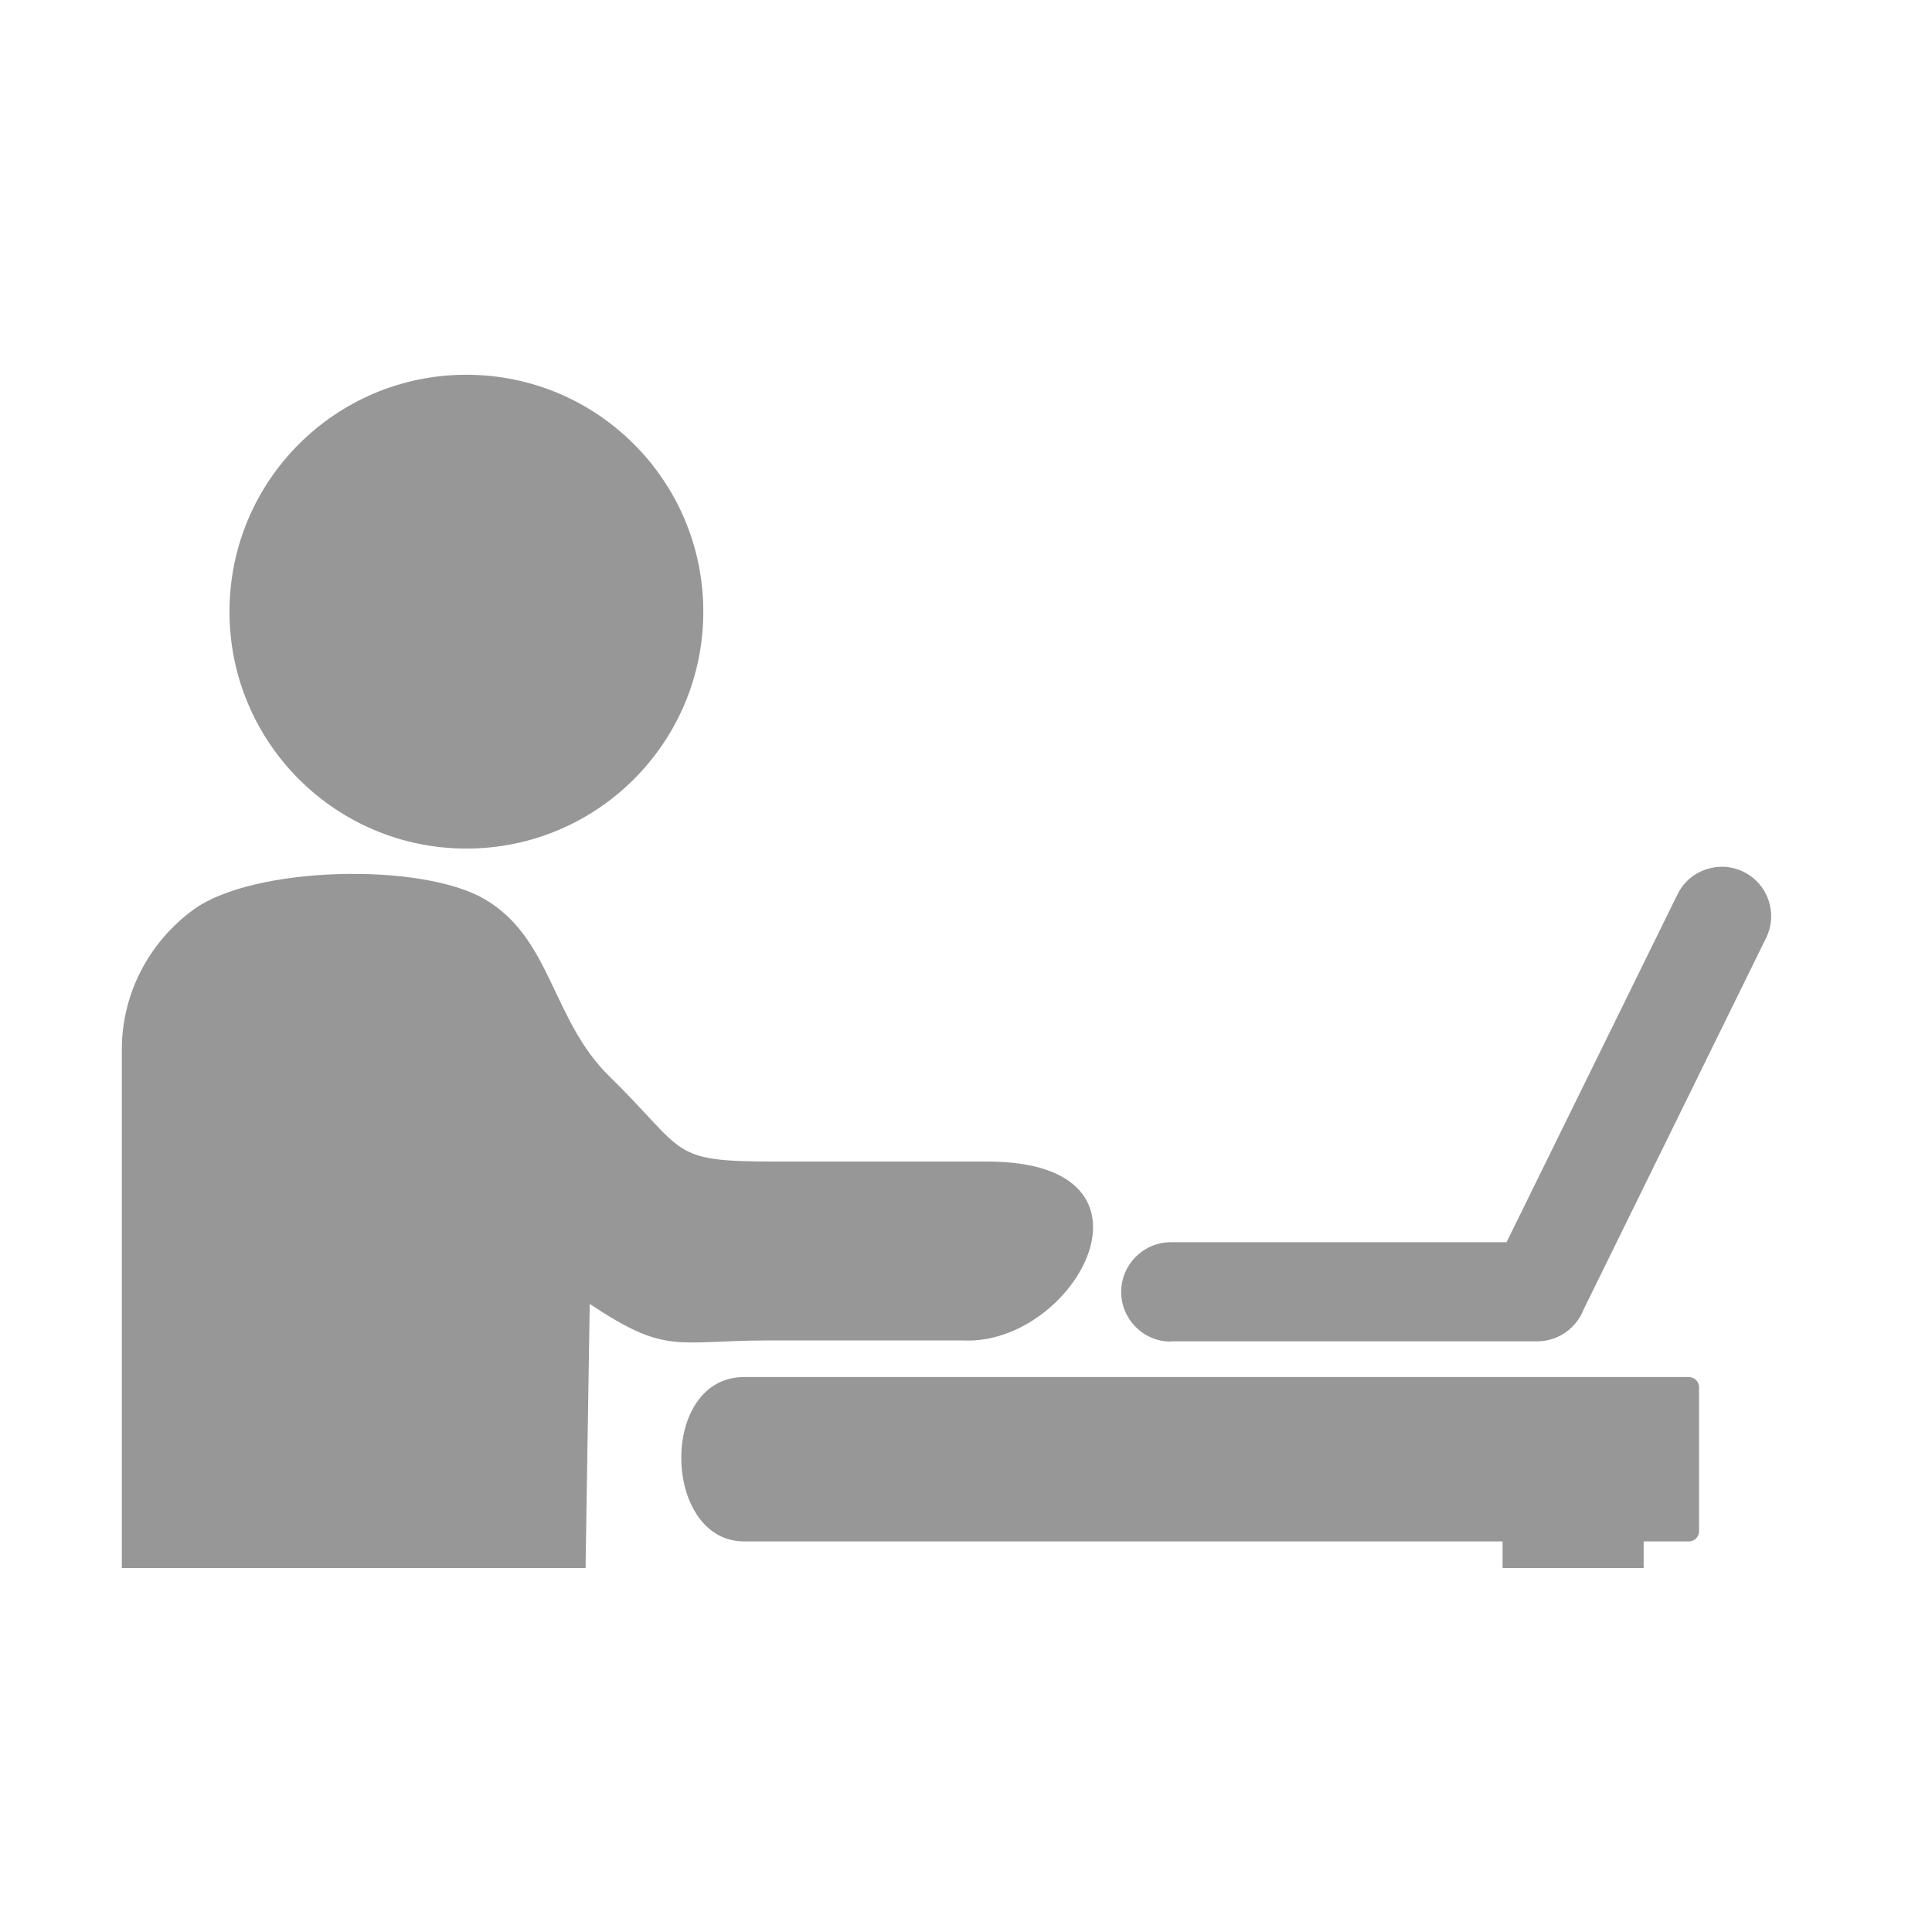
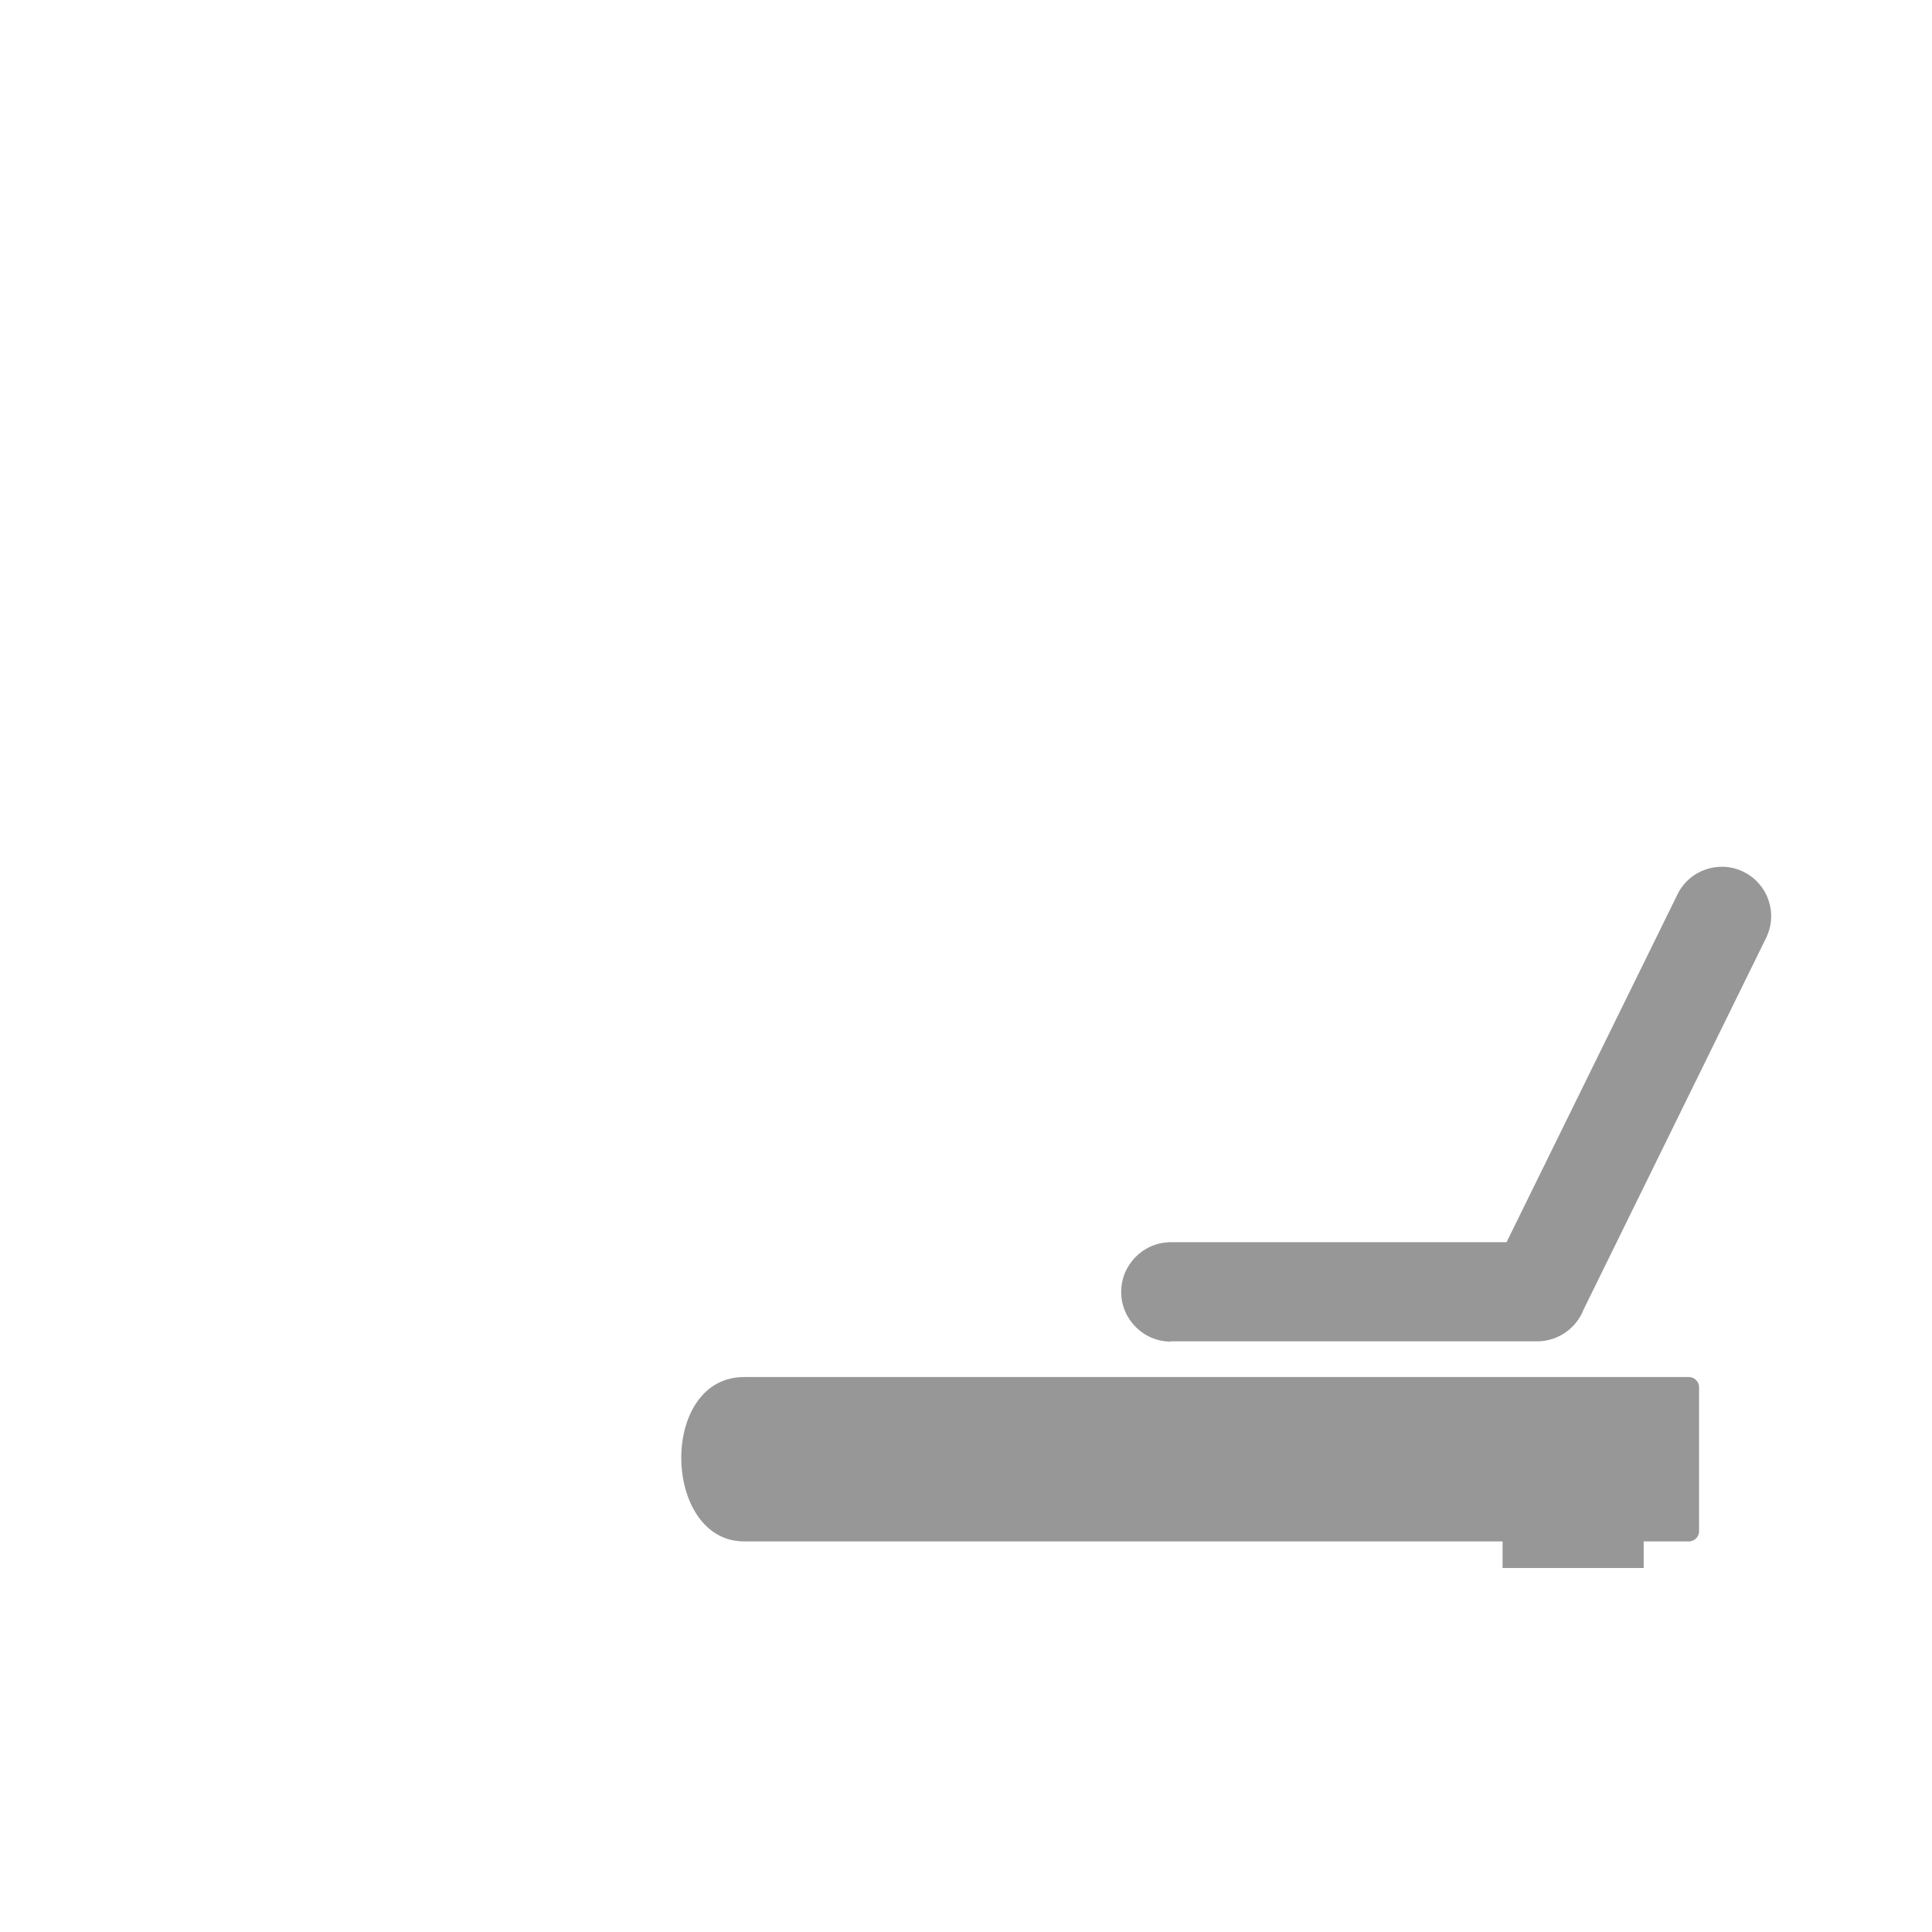
<svg xmlns="http://www.w3.org/2000/svg" version="1.1" x="0px" y="0px" width="37px" height="37px" viewBox="0 0 37 37" enable-background="new 0 0 37 37" xml:space="preserve">
  <g id="Layer_3">
    <path fill="#979797" d="M28.776,30.029v-0.509H14.253c-1.57,0-1.645-3.148,0-3.148H15.4h16.945c0.106,0,0.194,0.09,0.194,0.192   v2.764c0,0.103-0.088,0.192-0.194,0.192h-0.867v0.509H28.776L28.776,30.029z" />
    <path fill="#979797" d="M22.422,25.693c-0.523,0-0.95-0.426-0.95-0.951s0.427-0.952,0.95-0.952h6.43l3.273-6.66   c0.228-0.47,0.797-0.663,1.263-0.435c0.471,0.229,0.665,0.797,0.436,1.265l-3.495,7.116c-0.138,0.356-0.485,0.612-0.89,0.612   h-7.017V25.693z" />
  </g>
  <g id="Layer_1">
    <g>
-       <path fill="#979797" d="M2.333,30.029v-9.925c0-1.104,0.545-2.082,1.377-2.687c1.147-0.831,4.345-0.905,5.561-0.203    c1.293,0.745,1.288,2.313,2.403,3.403c1.494,1.46,1.118,1.628,3.154,1.628h4.079c3.639,0,1.682,3.537-0.47,3.426h-3.711    c-1.797,0-1.949,0.288-3.432-0.699l-0.08,5.057H2.333L2.333,30.029z M8.932,7.177c2.506,0,4.537,2.031,4.537,4.537    s-2.031,4.537-4.537,4.537s-4.537-2.031-4.537-4.537S6.426,7.177,8.932,7.177L8.932,7.177z" />
-     </g>
+       </g>
  </g>
</svg>